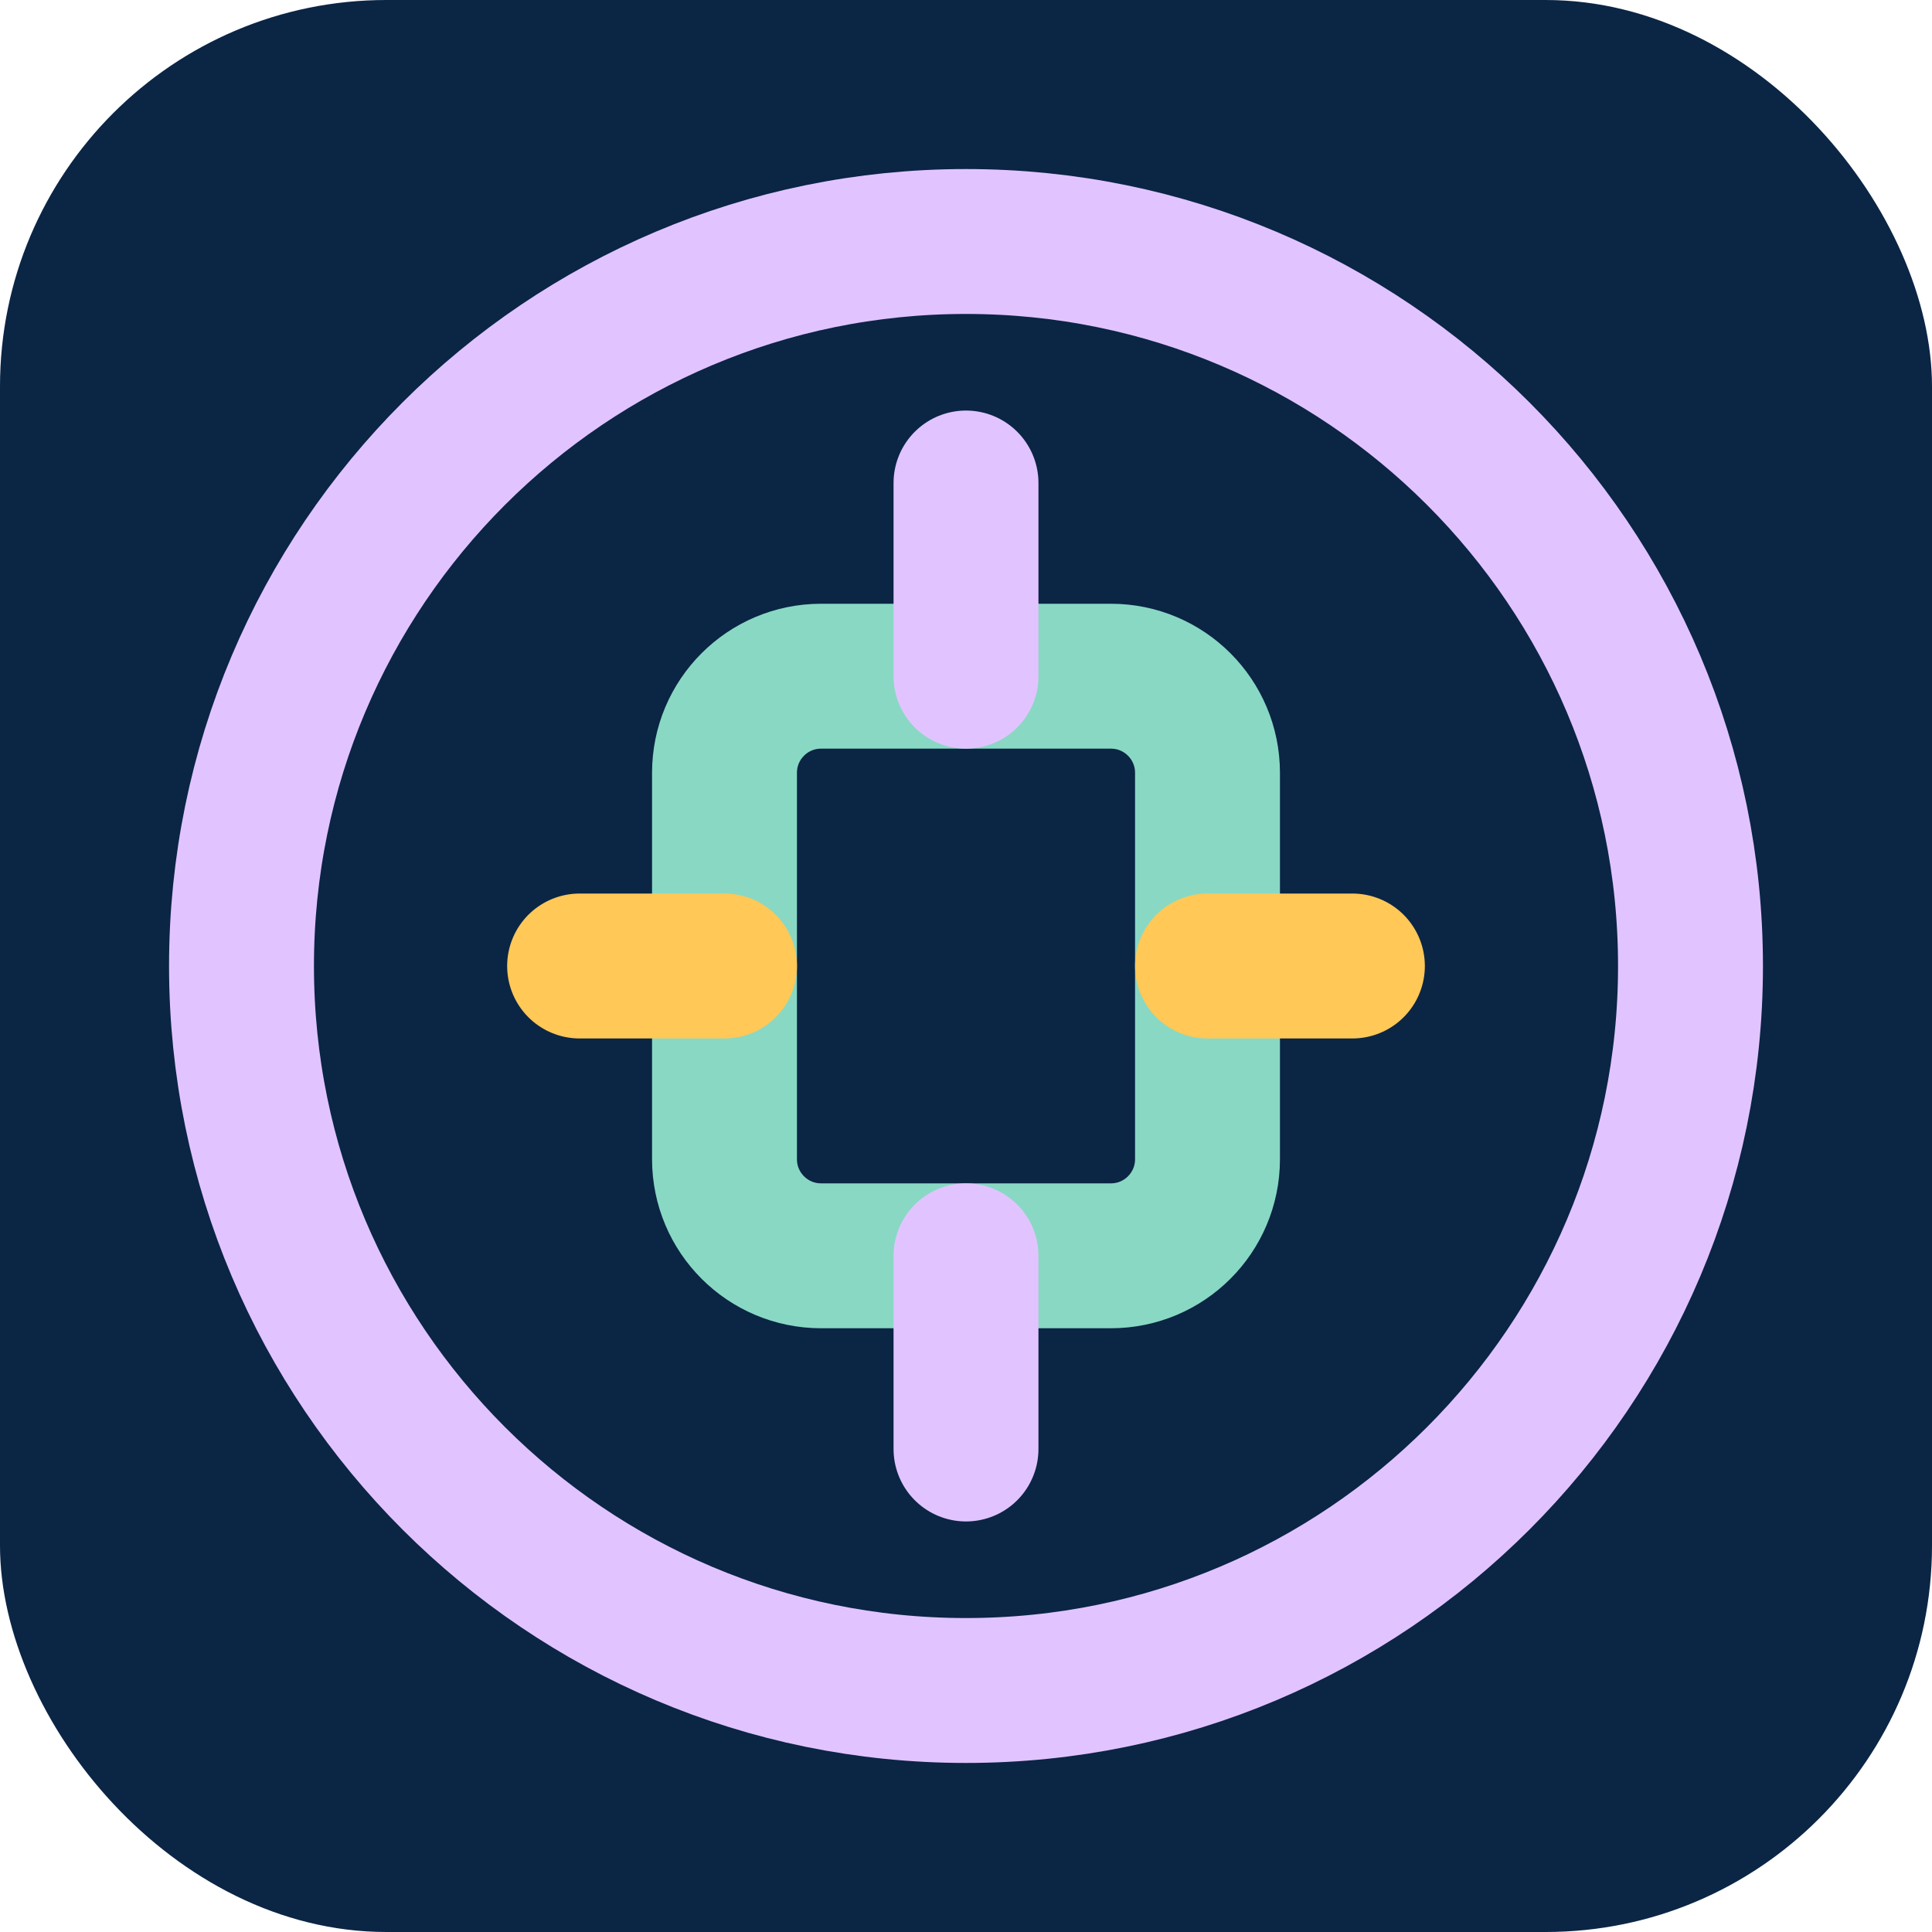
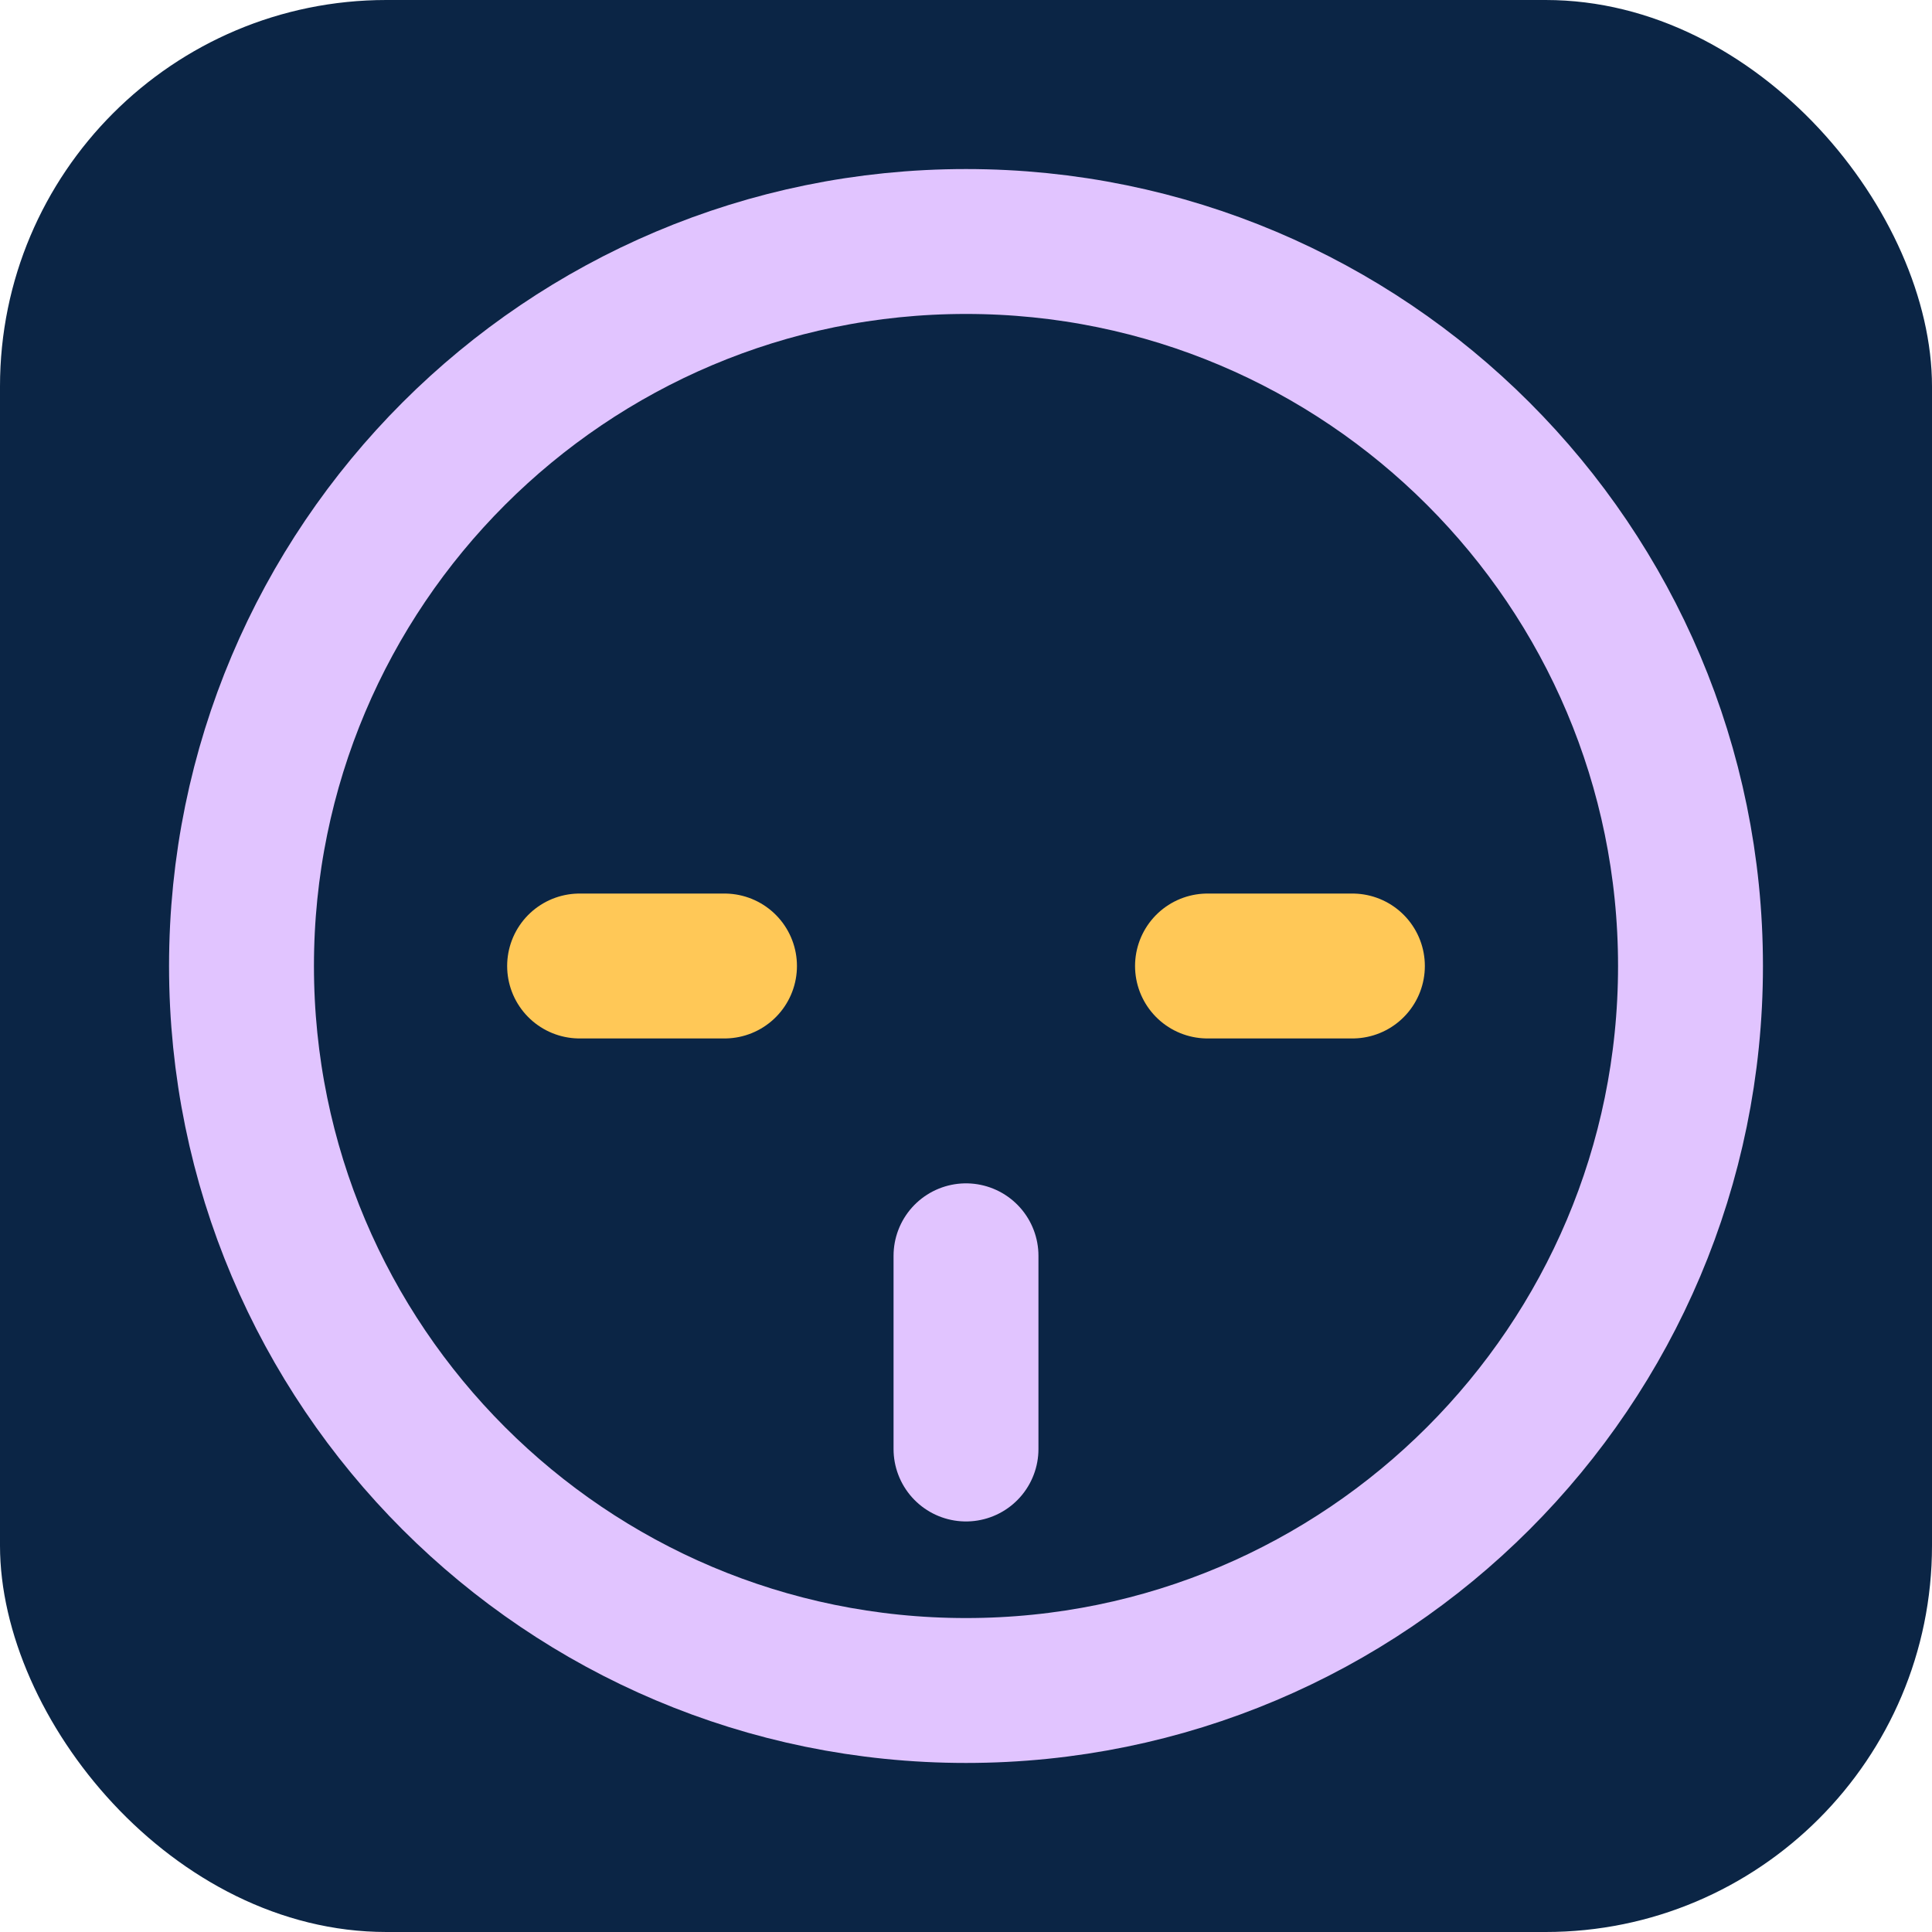
<svg xmlns="http://www.w3.org/2000/svg" width="40" height="40" viewBox="0 0 40 40" fill="none">
  <rect width="40" height="40" rx="8" fill="#0B2545" />
  <path d="M20 5C11.716 5 5 11.716 5 20C5 28.284 11.716 35 20 35C28.284 35 35 28.284 35 20C35 11.716 28.284 5 20 5Z" stroke="#E1C4FF" stroke-width="3" />
-   <path d="M15 16C15 14.895 15.895 14 17 14H23C24.105 14 25 14.895 25 16V24C25 25.105 24.105 26 23 26H17C15.895 26 15 25.105 15 24V16Z" stroke="#89D8C4" stroke-width="3" />
-   <path d="M20 10V14" stroke="#E1C4FF" stroke-width="3" stroke-linecap="round" />
  <path d="M20 26V30" stroke="#E1C4FF" stroke-width="3" stroke-linecap="round" />
  <path d="M12 20H15" stroke="#FFC857" stroke-width="3" stroke-linecap="round" />
  <path d="M25 20H28" stroke="#FFC857" stroke-width="3" stroke-linecap="round" />
</svg>